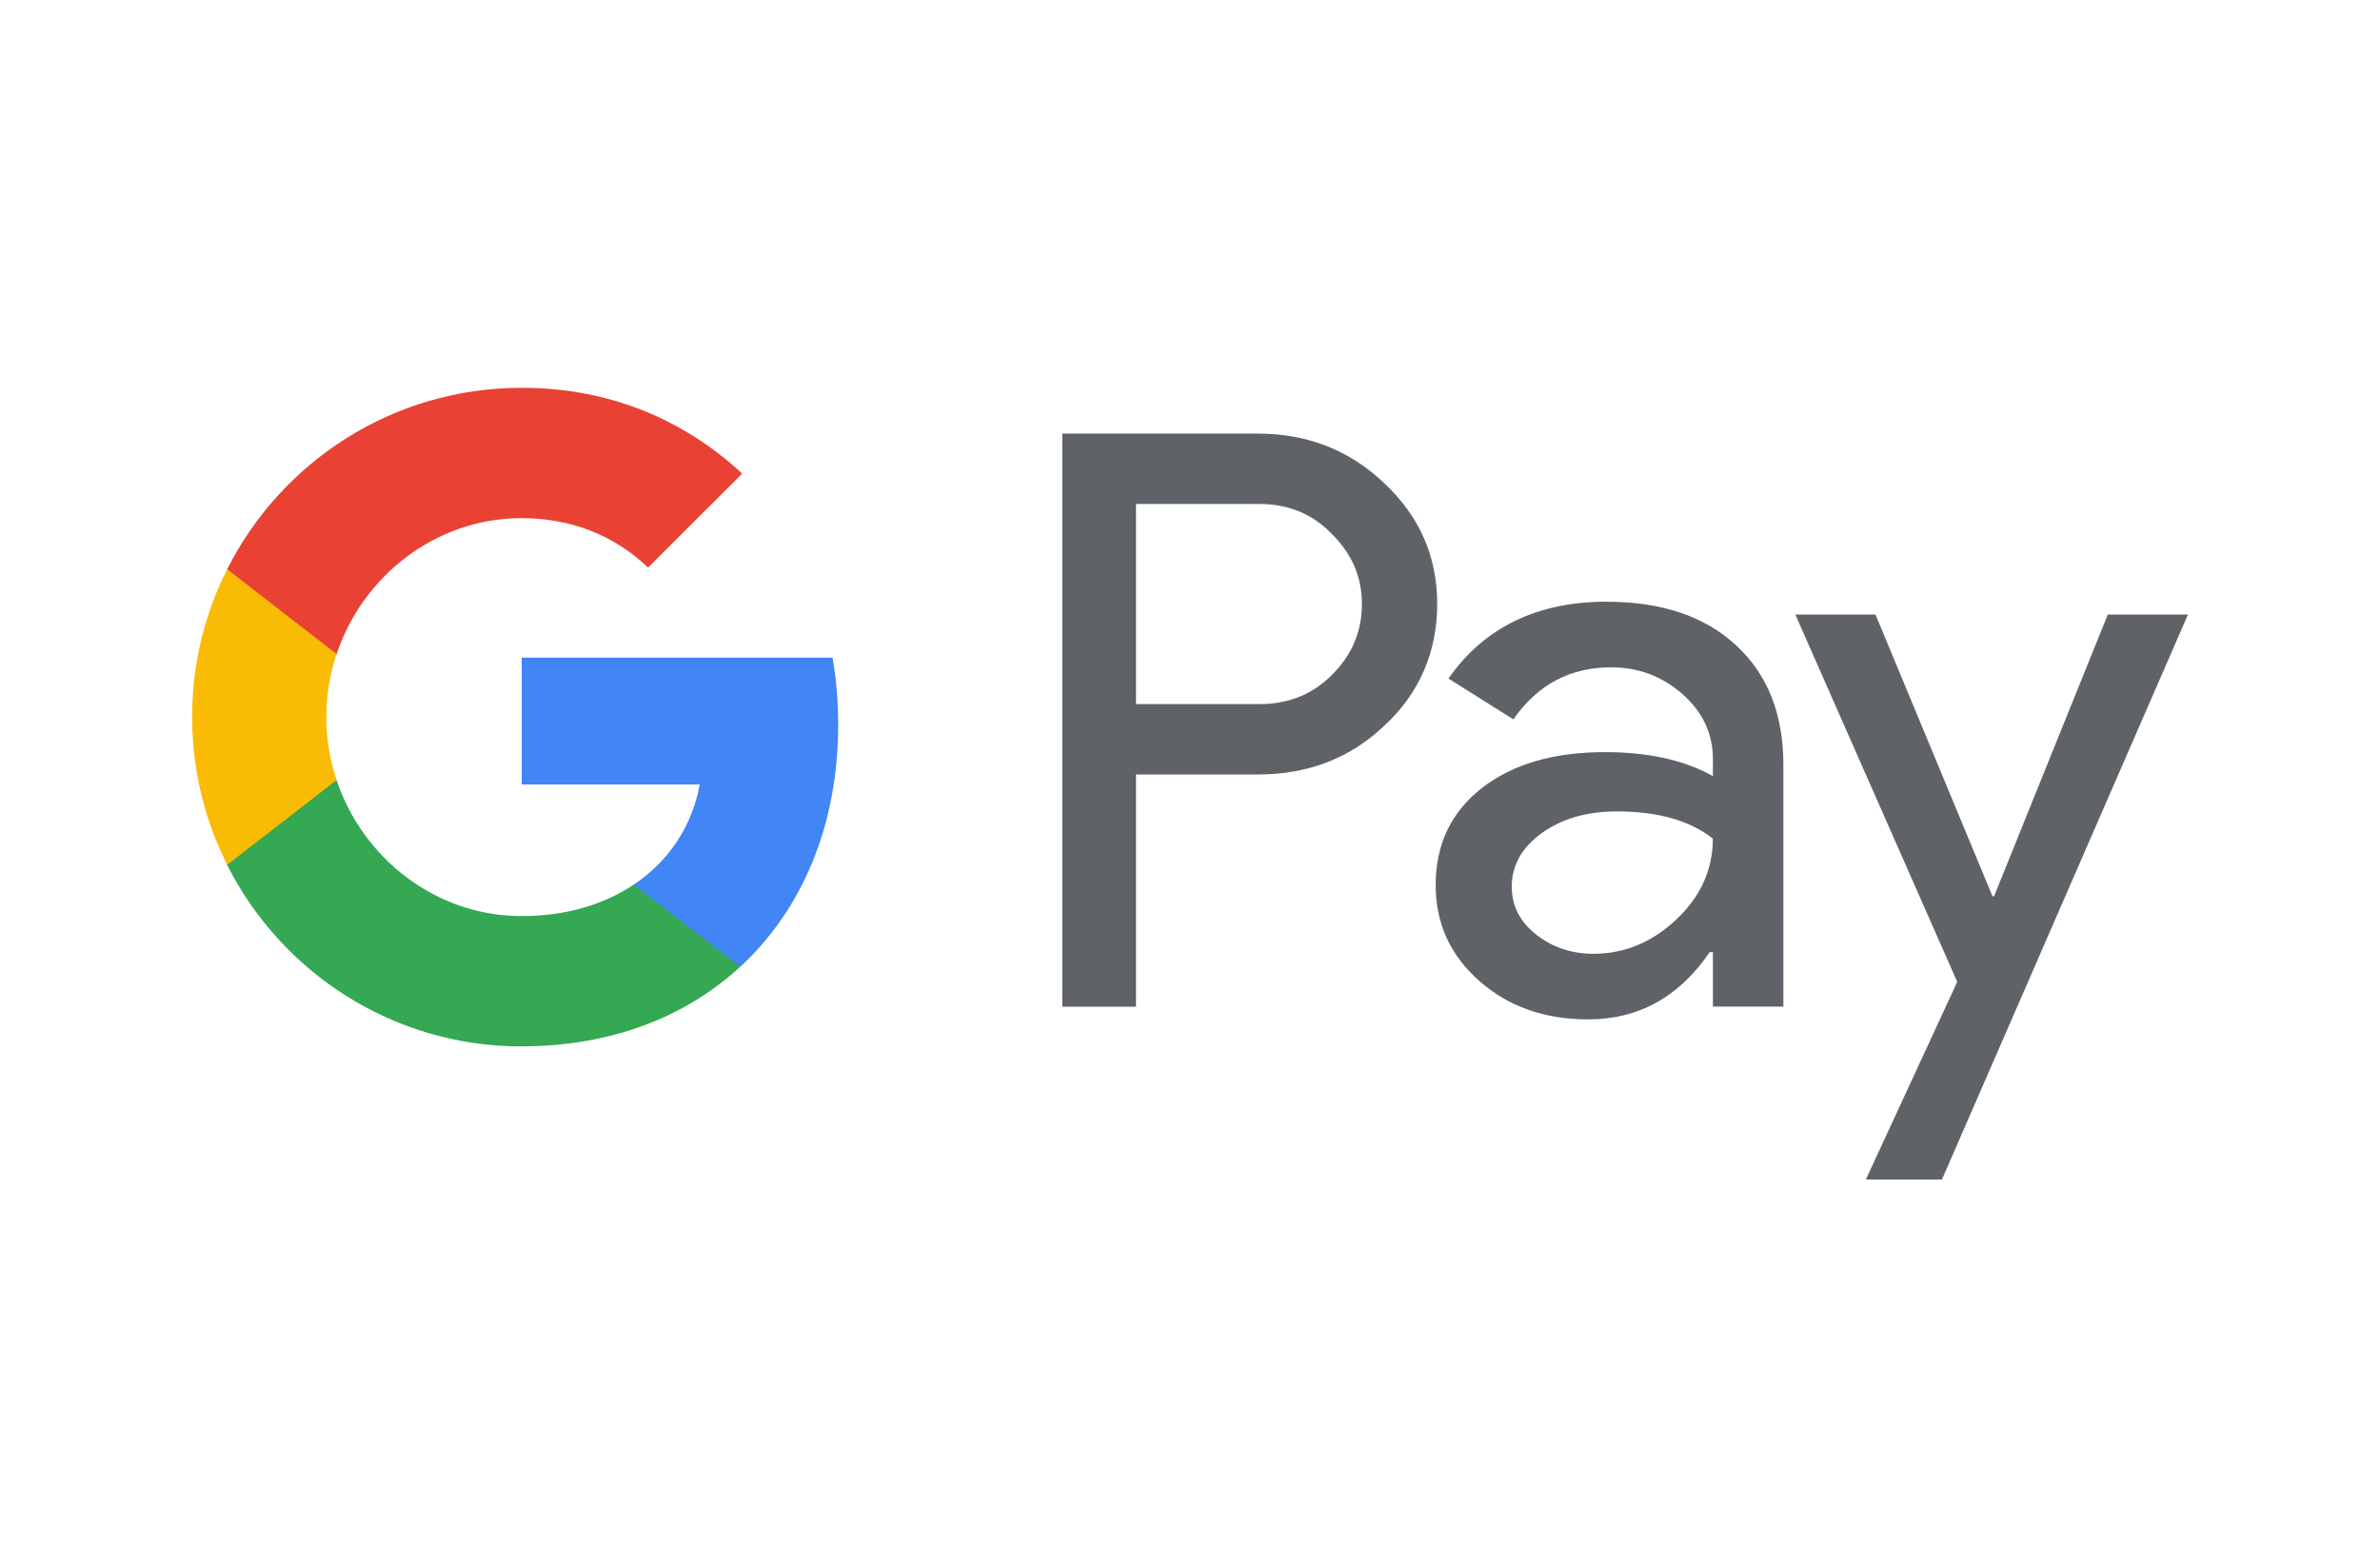
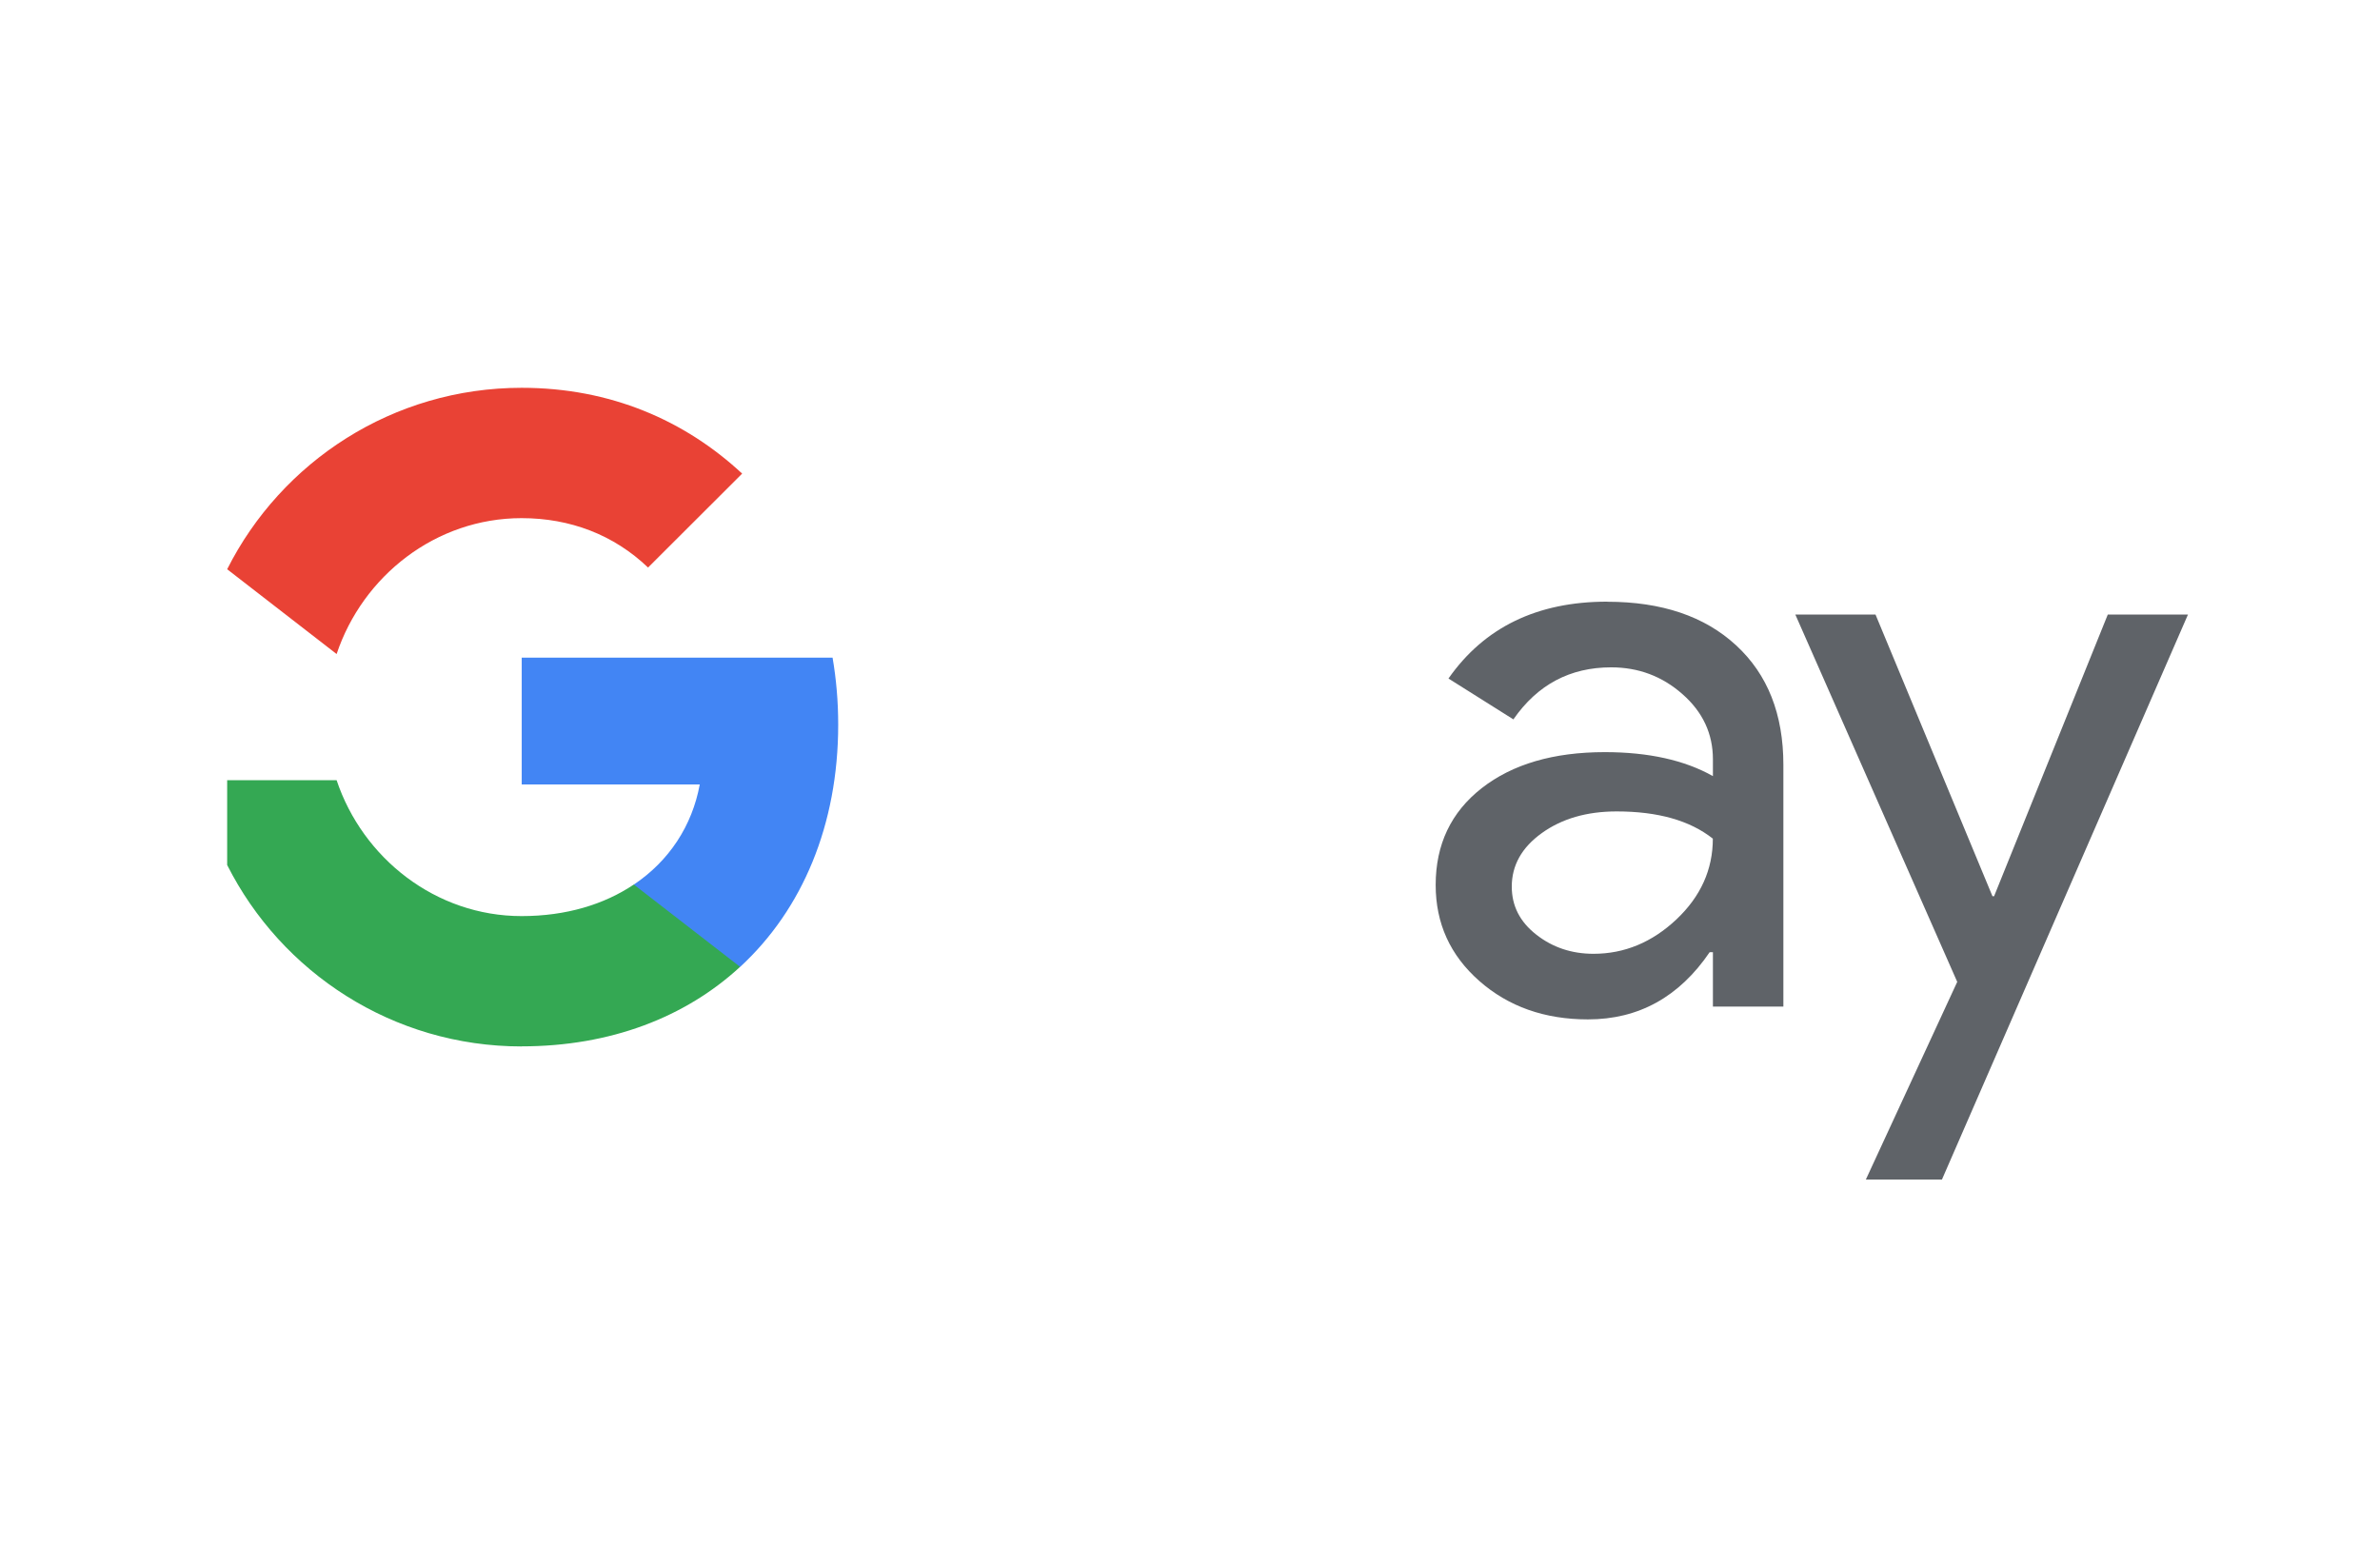
<svg xmlns="http://www.w3.org/2000/svg" id="_レイヤー_2" data-name="レイヤー 2" viewBox="0 0 279 183.73">
  <defs>
    <style>
      .cls-1 {
        fill: #4285f4;
      }

      .cls-2 {
        fill: #e94235;
      }

      .cls-3 {
        fill: #34a853;
      }

      .cls-4 {
        fill: #fff;
      }

      .cls-5 {
        fill: #fabb05;
      }

      .cls-6 {
        fill: #5f6368;
      }
    </style>
  </defs>
  <g id="Layer_1" data-name="Layer 1">
    <g>
      <rect class="cls-4" width="279" height="183.73" />
      <g id="GPay-Light-themed-buttons">
        <g id="GPAY---SVGs">
          <g id="GPay-Brand-Mark">
            <g id="GPay">
              <g id="Pay">
-                 <path id="Fill-1" class="cls-6" d="M133.17,59.09v23.45h14.46c3.44,0,6.29-1.16,8.55-3.47,2.32-2.31,3.47-5.07,3.47-8.26s-1.16-5.85-3.47-8.16c-2.26-2.38-5.1-3.57-8.55-3.57h-14.46ZM133.17,90.8v27.21h-8.64V50.83h22.92c5.82,0,10.76,1.94,14.83,5.82,4.14,3.88,6.2,8.6,6.2,14.16s-2.06,10.45-6.2,14.26c-4.01,3.82-8.95,5.72-14.83,5.72h-14.28Z" />
                <path id="Fill-3" class="cls-6" d="M177.22,103.93c0,2.26.95,4.13,2.87,5.63,1.91,1.5,4.15,2.25,6.71,2.25,3.64,0,6.87-1.35,9.72-4.03,2.85-2.69,4.27-5.85,4.27-9.47-2.69-2.13-6.45-3.19-11.27-3.19-3.51,0-6.43.85-8.78,2.54s-3.52,3.78-3.52,6.28M188.4,70.54c6.39,0,11.43,1.7,15.12,5.11,3.7,3.41,5.54,8.08,5.54,14.02v28.33h-8.26v-6.38h-.38c-3.57,5.25-8.33,7.88-14.27,7.88-5.07,0-9.32-1.5-12.73-4.5-3.42-3.01-5.12-6.75-5.12-11.26,0-4.75,1.8-8.53,5.4-11.35,3.6-2.81,8.41-4.22,14.42-4.22,5.13,0,9.36.94,12.68,2.81v-1.97c0-3-1.19-5.55-3.57-7.64-2.38-2.1-5.16-3.14-8.36-3.14-4.82,0-8.64,2.03-11.46,6.1l-7.61-4.79c4.2-6,10.39-9.01,18.6-9.01" />
                <g id="Group-7">
                  <polygon id="Fill-5" class="cls-6" points="256.49 72.04 227.65 138.27 218.73 138.27 229.44 115.1 210.46 72.04 219.86 72.04 233.57 105.06 233.76 105.06 247.09 72.04 256.49 72.04" />
                </g>
              </g>
              <g id="G">
                <path id="Fill-8" class="cls-1" d="M98.26,84.94c0-2.72-.23-5.34-.66-7.85h-36.44v14.87h20.87c-.89,4.85-3.6,8.97-7.72,11.73v9.65h12.46c7.29-6.72,11.49-16.65,11.49-28.4" />
                <path id="Fill-10" class="cls-3" d="M61.15,122.66c10.43,0,19.21-3.42,25.61-9.32l-12.46-9.65c-3.47,2.33-7.93,3.7-13.15,3.7-10.08,0-18.63-6.79-21.69-15.93h-12.83v9.94c6.36,12.61,19.43,21.27,34.52,21.27" />
-                 <path id="Fill-12" class="cls-5" d="M39.46,91.44c-.78-2.33-1.21-4.82-1.21-7.39s.43-5.05,1.21-7.39v-9.94h-12.83c-2.63,5.21-4.11,11.1-4.11,17.33s1.49,12.13,4.11,17.33l12.83-9.94Z" />
                <path id="Fill-14" class="cls-2" d="M61.15,60.74c5.69,0,10.8,1.95,14.82,5.79h0s11.03-11.01,11.03-11.01c-6.7-6.23-15.43-10.06-25.85-10.06-15.1,0-28.17,8.66-34.52,21.27l12.83,9.94c3.06-9.15,11.61-15.93,21.69-15.93" />
              </g>
            </g>
          </g>
        </g>
      </g>
    </g>
  </g>
</svg>